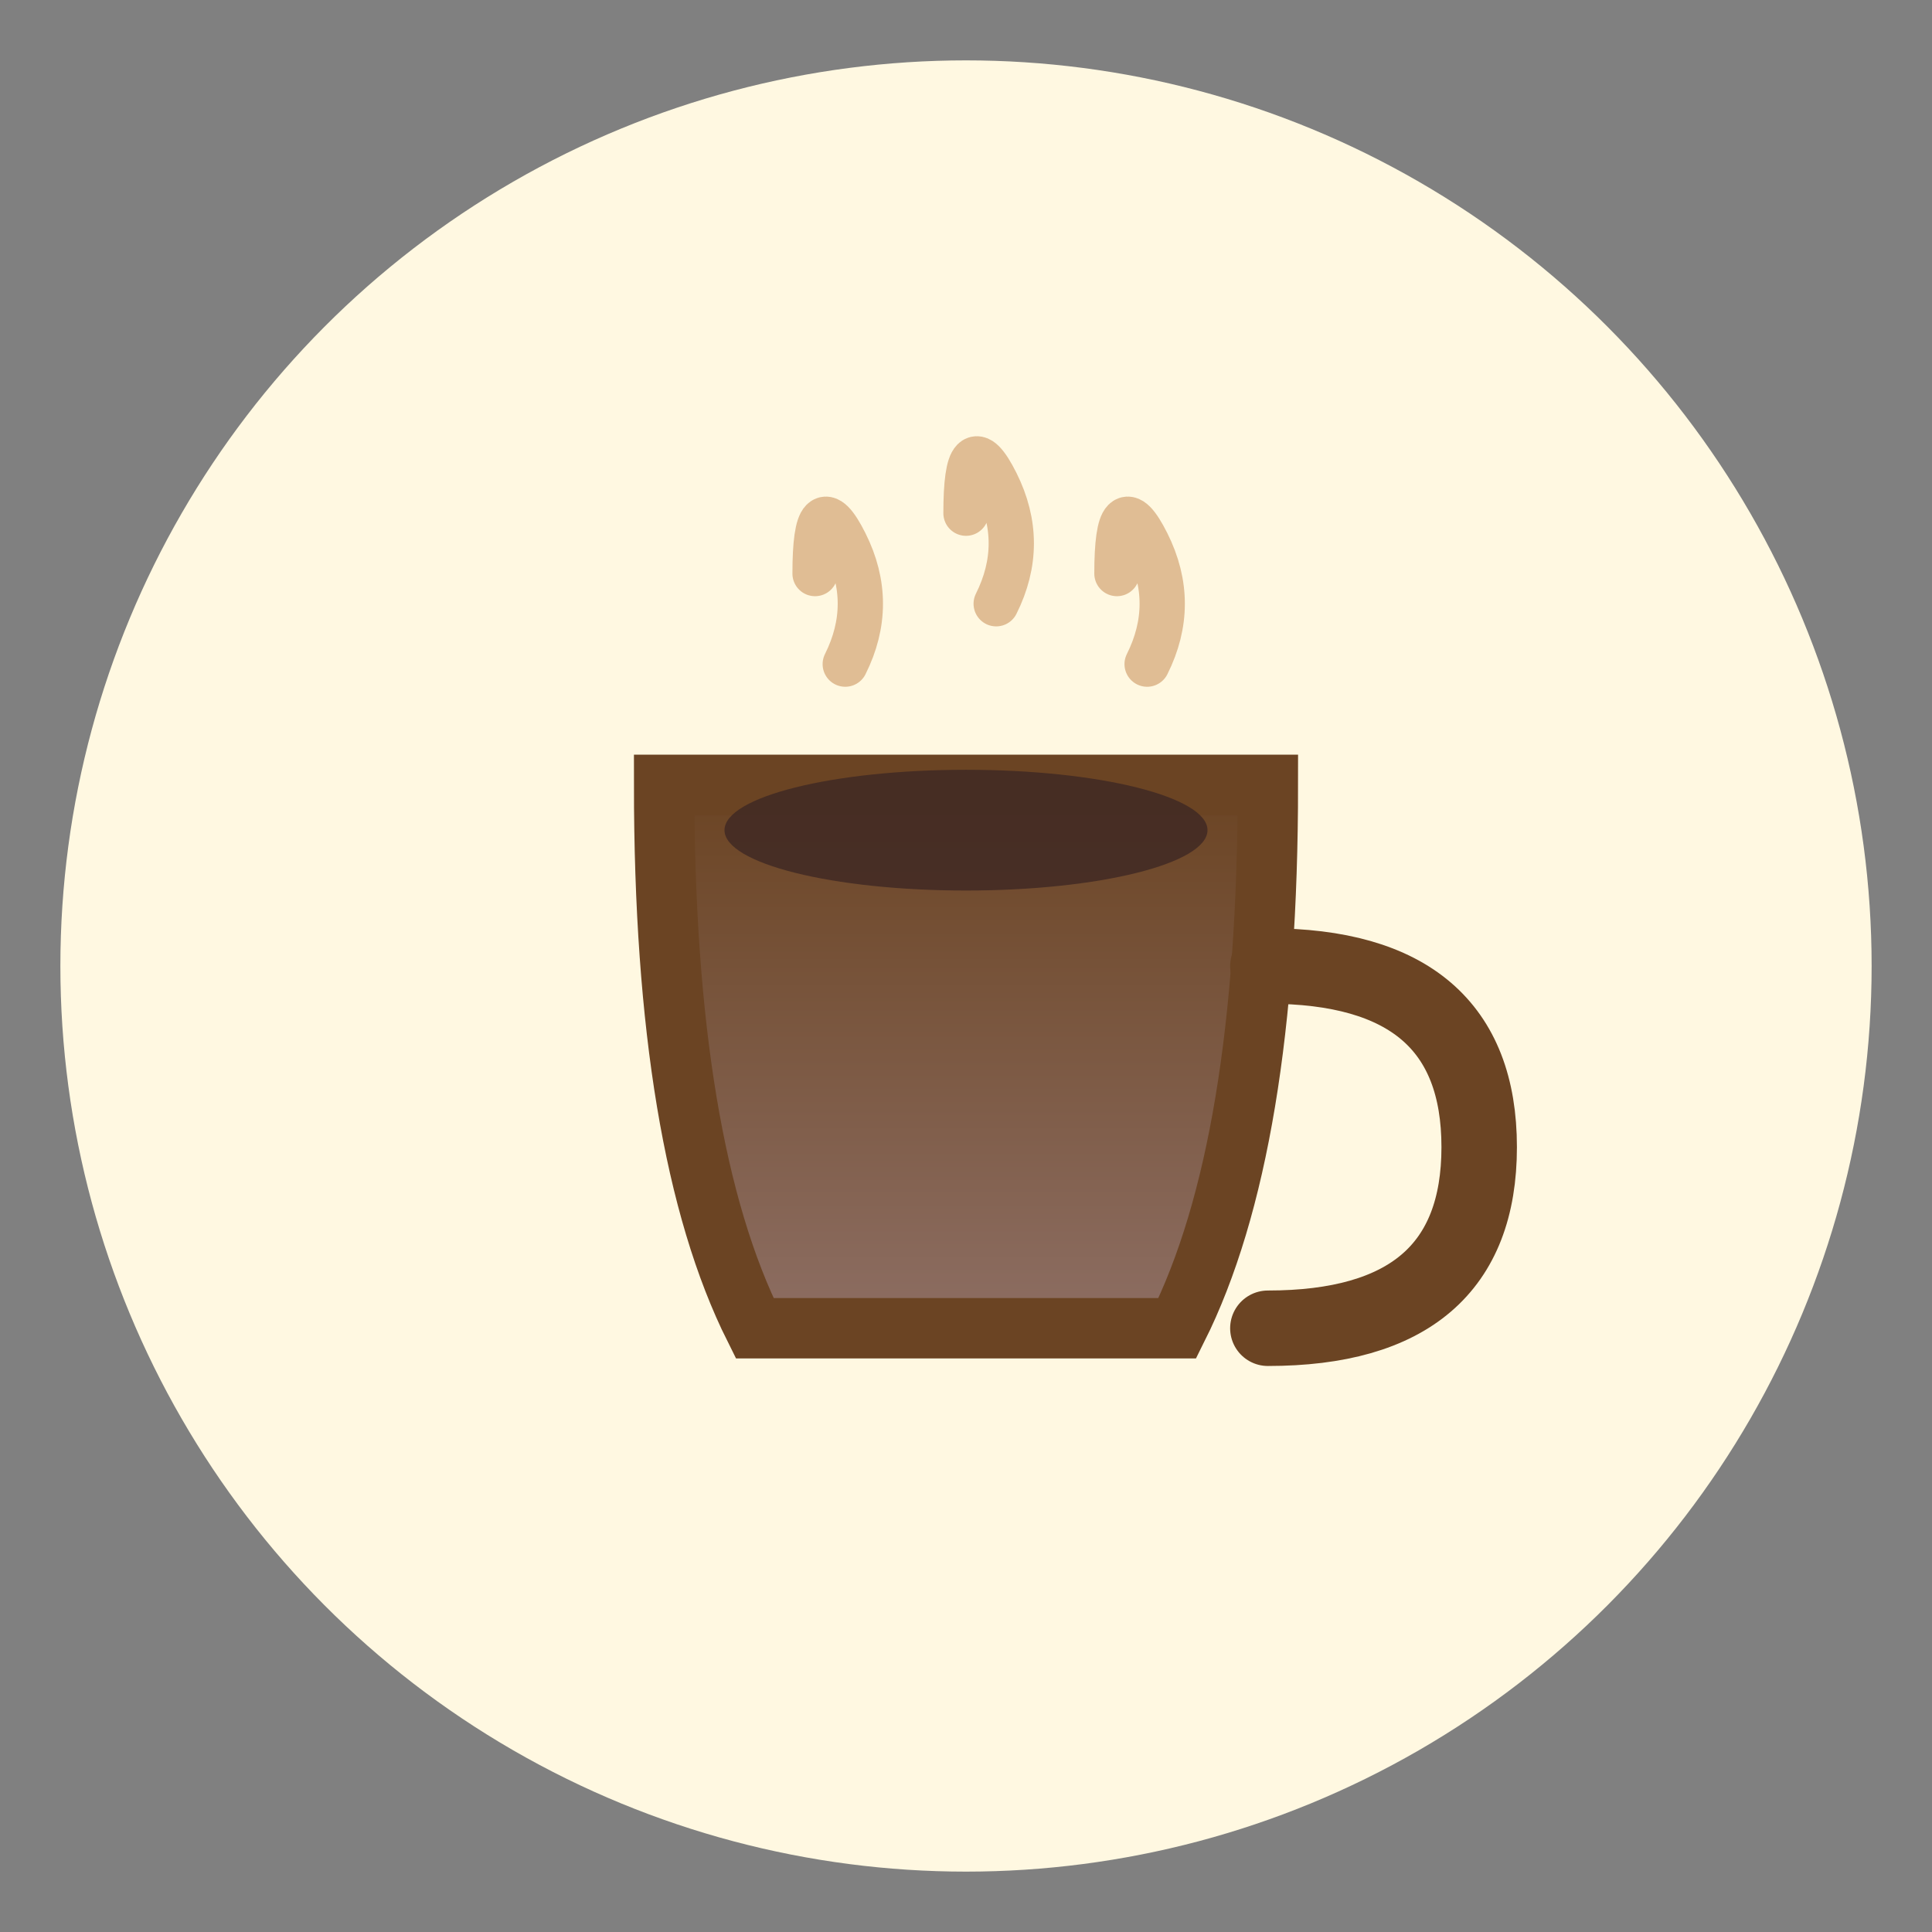
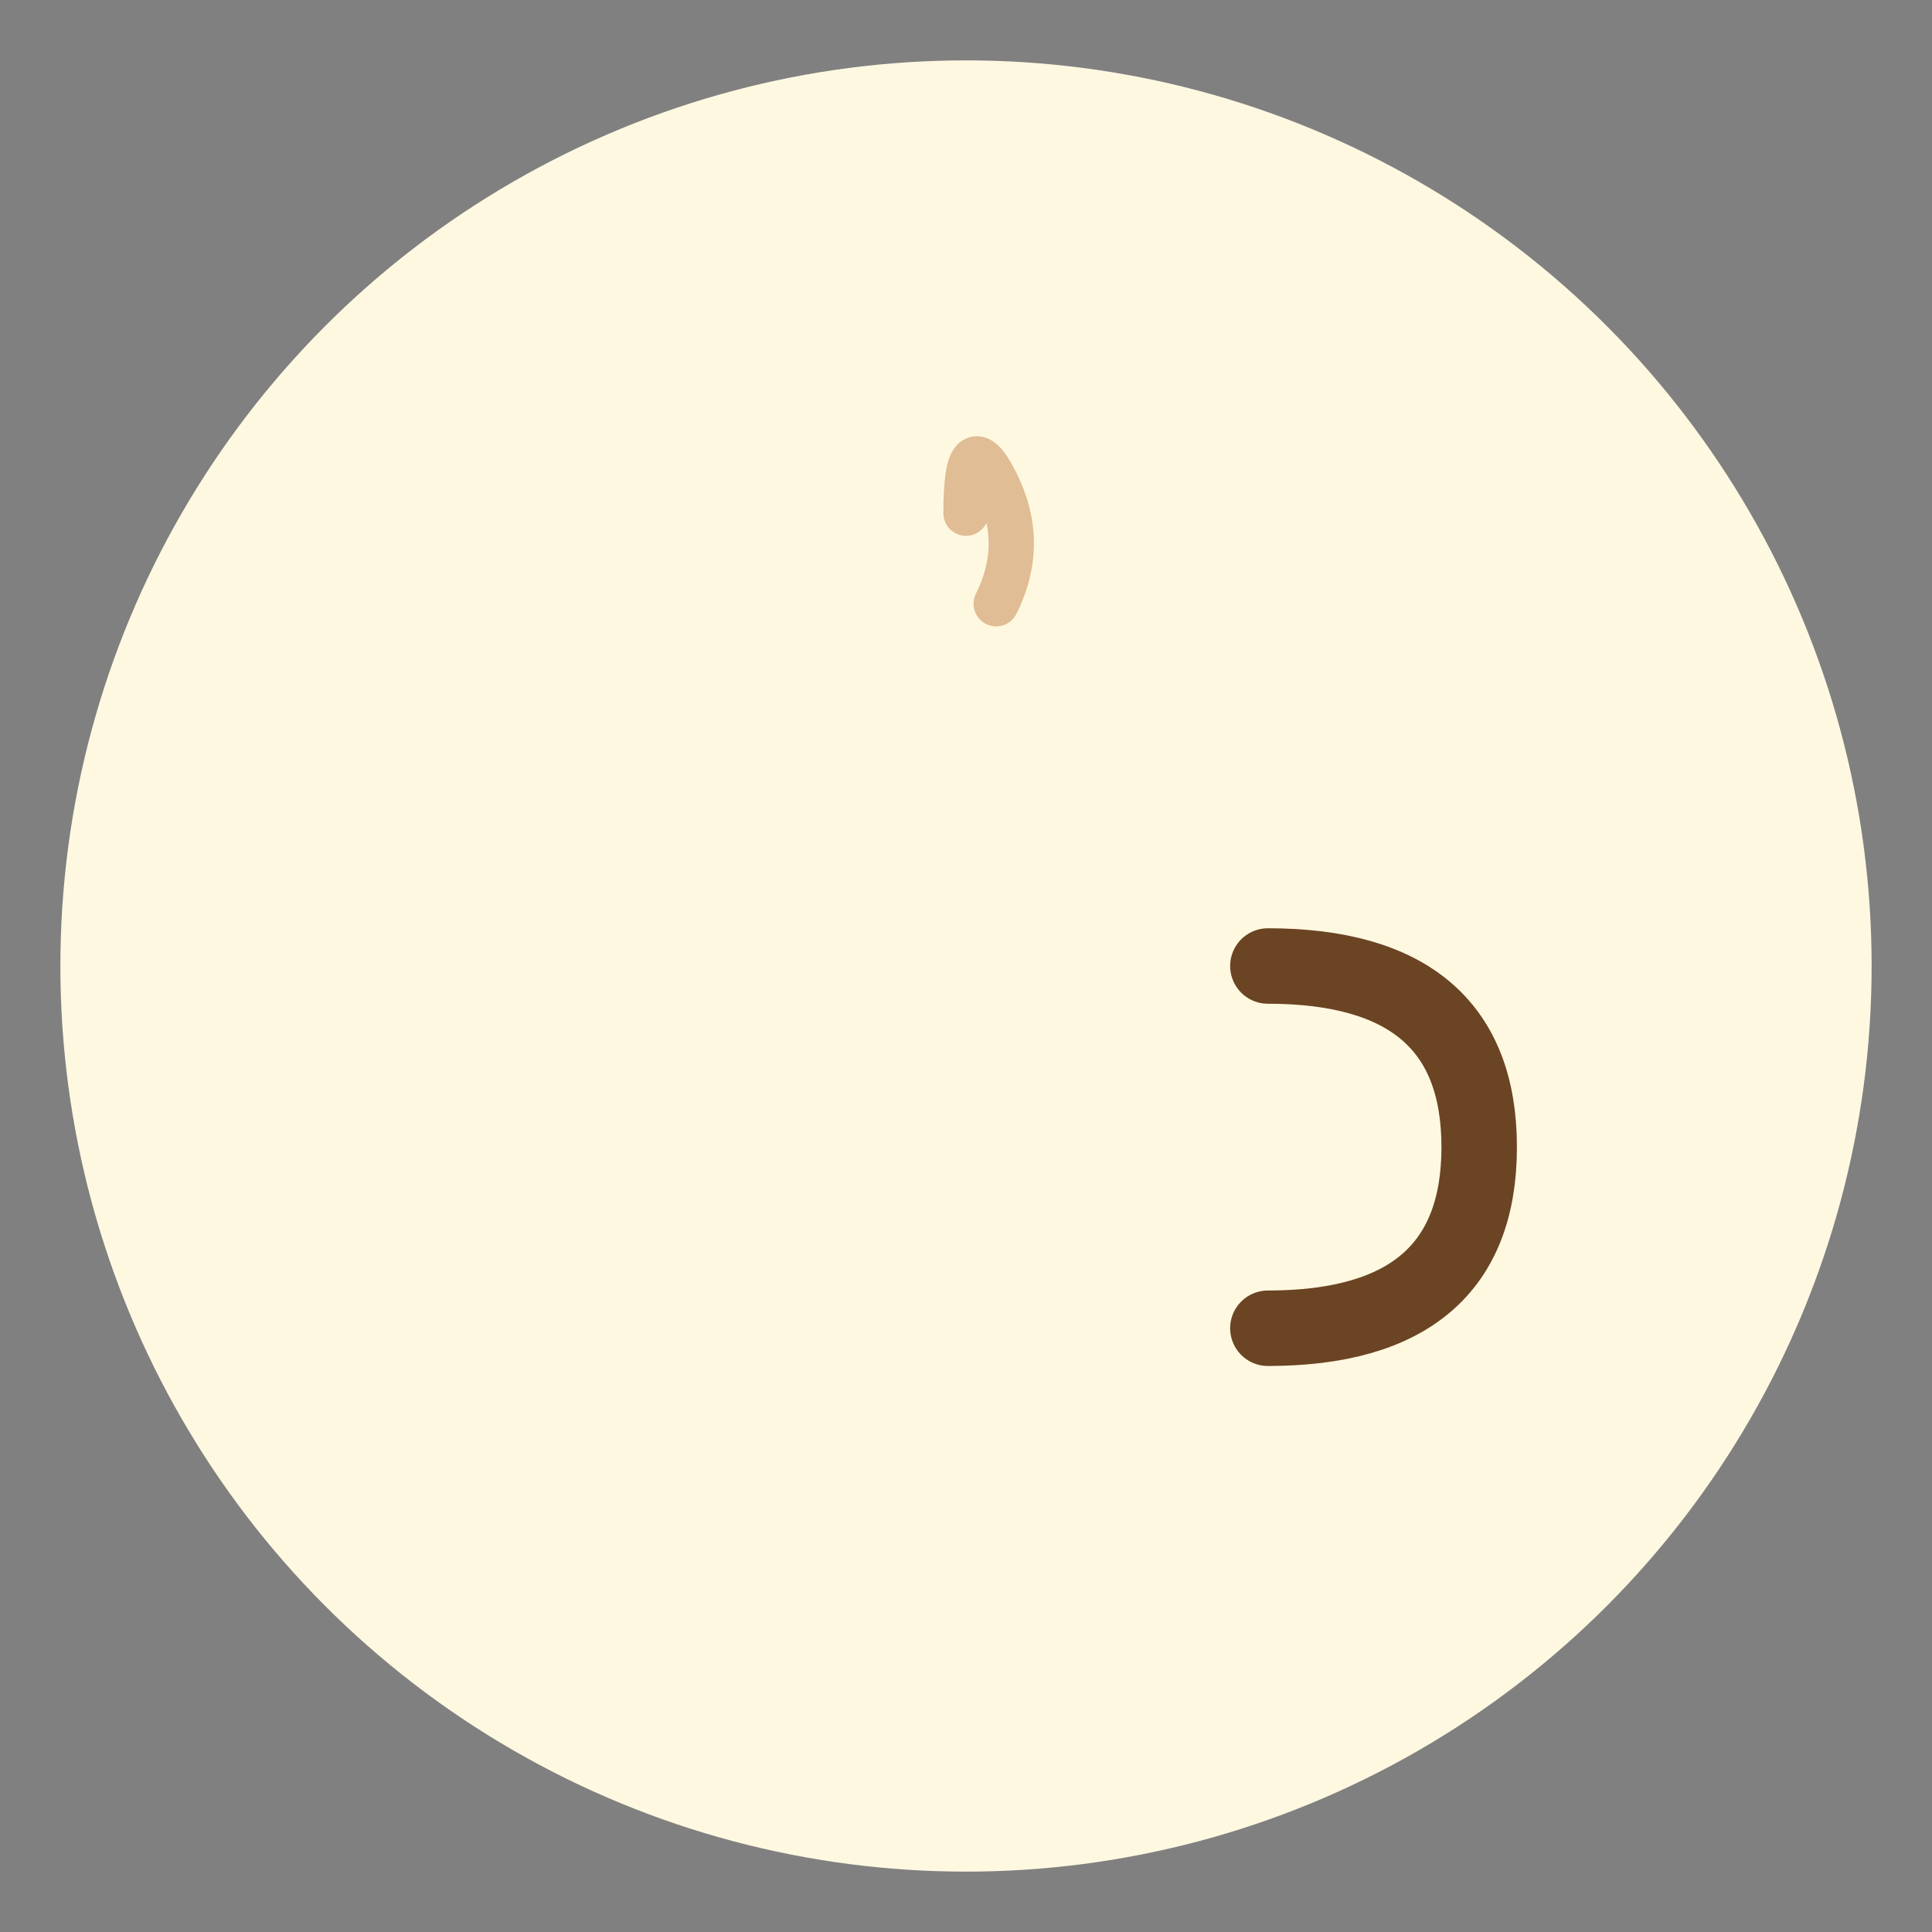
<svg xmlns="http://www.w3.org/2000/svg" width="64" height="64" viewBox="0 0 64 64">
  <rect x="0" y="0" width="64" height="64" fill="#808080" stroke="none" />
  <defs>
    <linearGradient id="faviconGradient" x1="0%" y1="0%" x2="0%" y2="100%">
      <stop offset="0%" style="stop-color:#6B4423;stop-opacity:1" />
      <stop offset="100%" style="stop-color:#8D6E63;stop-opacity:1" />
    </linearGradient>
  </defs>
  <circle cx="32" cy="32" r="30" fill="#FFF8E1" />
  <g transform="translate(17, 14)">
-     <path d="M 5 12 Q 5 24, 8 30 L 22 30 Q 25 24, 25 12 Z" fill="url(#faviconGradient)" stroke="#6B4423" stroke-width="2" />
    <path d="M 25 18 Q 32 18, 32 24 Q 32 30, 25 30" fill="none" stroke="#6B4423" stroke-width="2.5" stroke-linecap="round" />
-     <ellipse cx="15" cy="13.5" rx="8" ry="2" fill="#3E2723" opacity="0.8" />
-     <path d="M 10 5 Q 10 2, 11 4 Q 12 6, 11 8" fill="none" stroke="#D4A574" stroke-width="1.5" stroke-linecap="round" opacity="0.7" />
    <path d="M 15 3 Q 15 0, 16 2 Q 17 4, 16 6" fill="none" stroke="#D4A574" stroke-width="1.5" stroke-linecap="round" opacity="0.7" />
-     <path d="M 20 5 Q 20 2, 21 4 Q 22 6, 21 8" fill="none" stroke="#D4A574" stroke-width="1.5" stroke-linecap="round" opacity="0.7" />
  </g>
</svg>